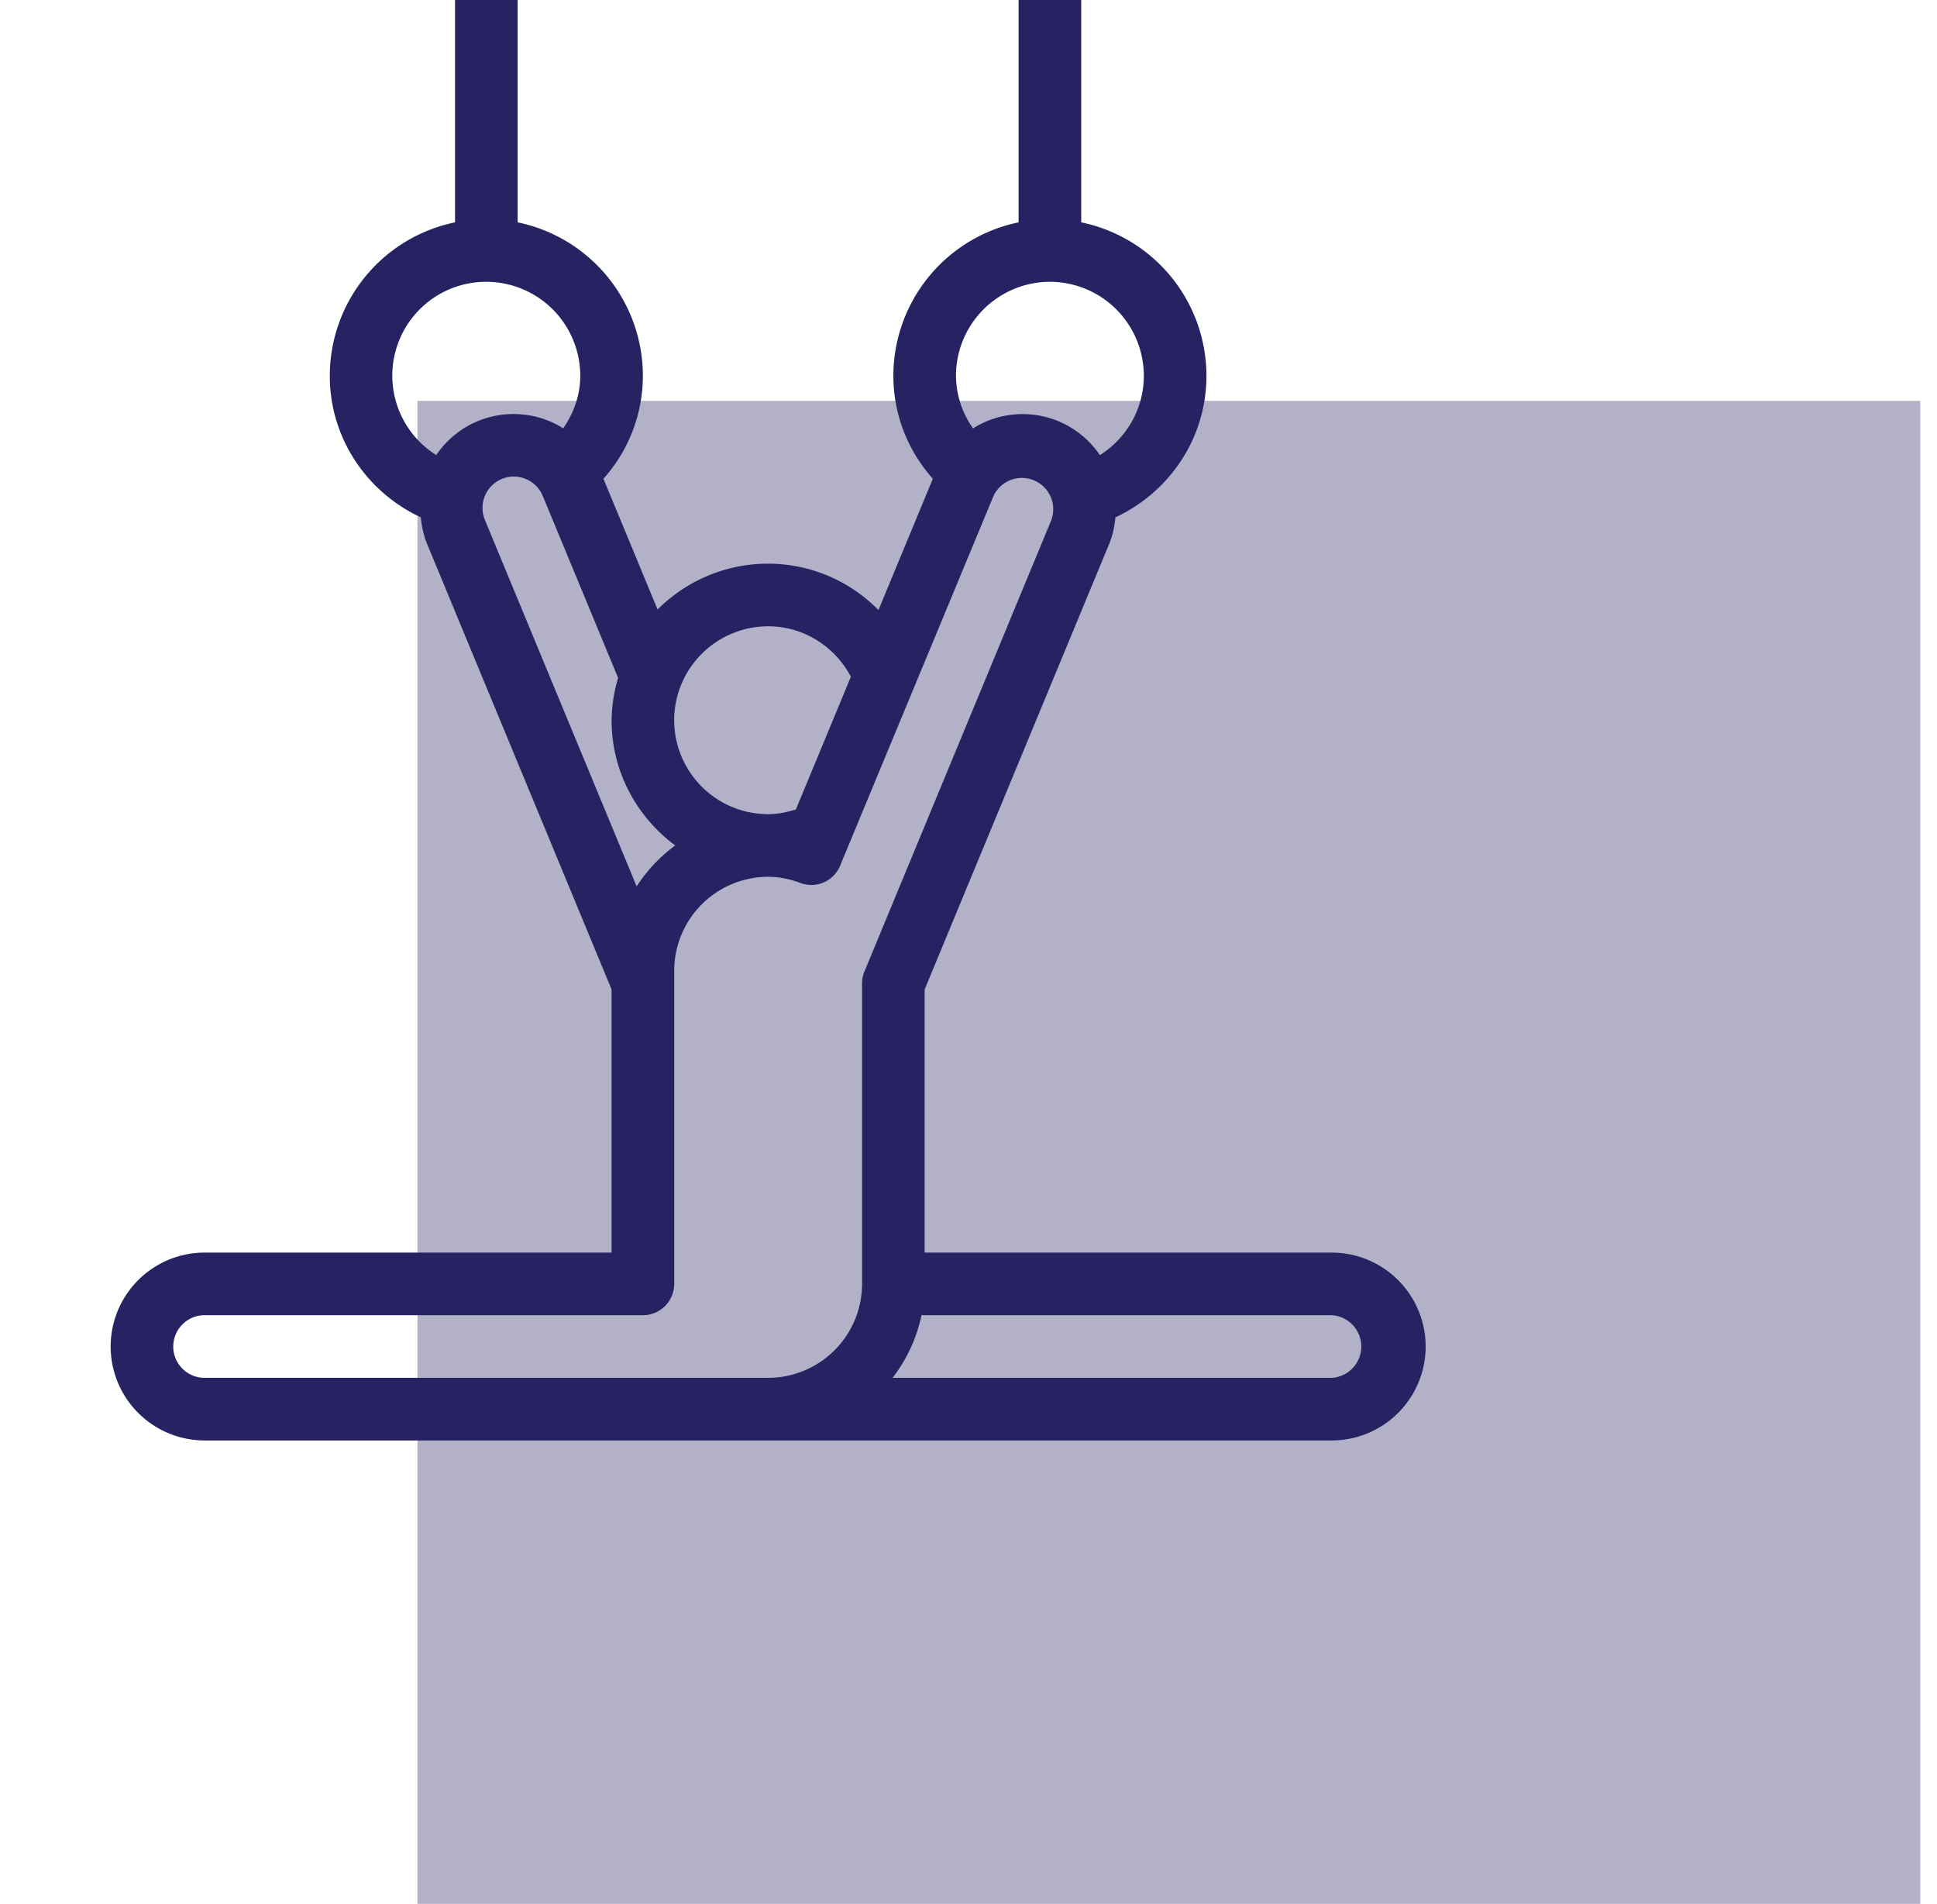
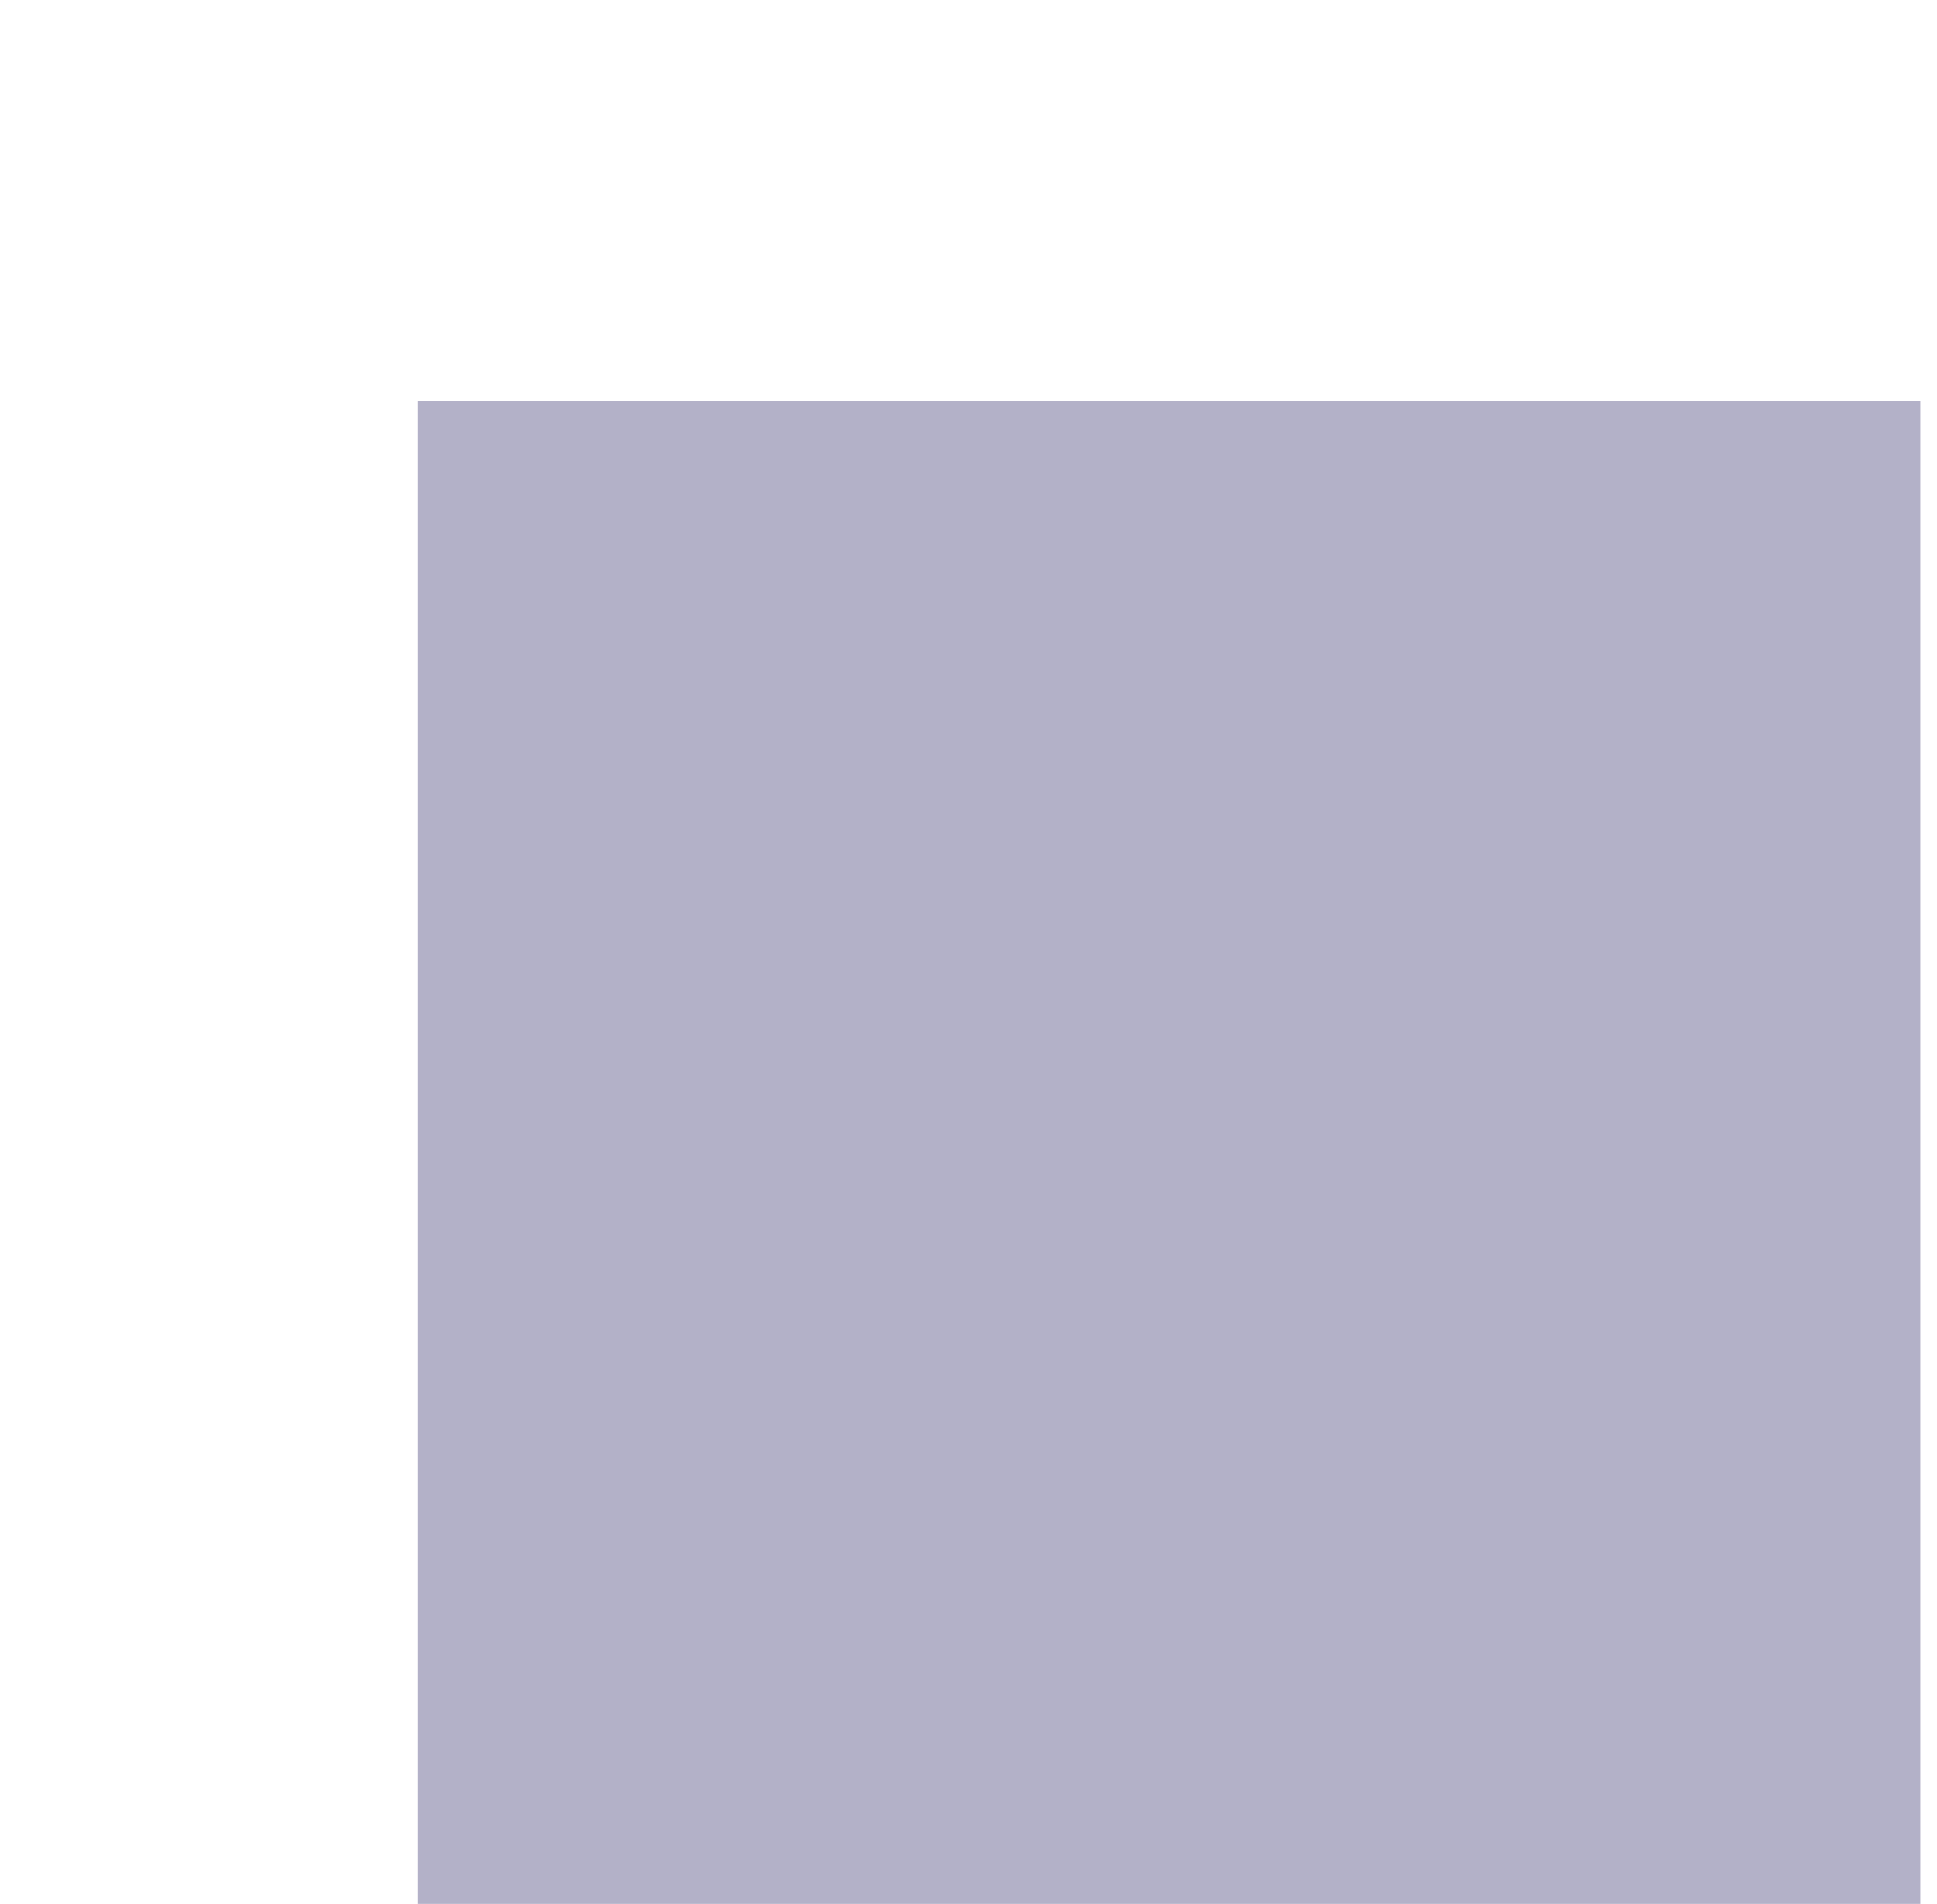
<svg xmlns="http://www.w3.org/2000/svg" width="58" height="57" fill="none" viewBox="0 0 58 57">
  <path fill="#272262" fill-opacity=".35" d="M12.5 12h45v45h-45z" />
  <g clip-path="url(#a)">
-     <path fill="#272262" d="M39.875 37.5H27.687v-7.878l5.526-13.34c.108-.26.16-.527.187-.794 1.603-.745 2.725-2.356 2.725-4.238a4.696 4.696 0 0 0-3.75-4.593V0H30.5v6.657a4.696 4.696 0 0 0-3.75 4.593c0 1.186.45 2.26 1.182 3.084l-1.628 3.93A4.633 4.633 0 0 0 23 16.875c-1.29 0-2.462.525-3.31 1.372l-1.621-3.914a4.63 4.63 0 0 0 1.181-3.083 4.696 4.696 0 0 0-3.75-4.593V0h-1.875v6.657a4.696 4.696 0 0 0-3.75 4.593c0 1.882 1.122 3.493 2.725 4.238.027.267.08.533.187.793l5.525 13.34V37.5H6.126a2.816 2.816 0 0 0-2.813 2.813 2.816 2.816 0 0 0 2.813 2.812h33.75a2.816 2.816 0 0 0 2.813-2.813 2.816 2.816 0 0 0-2.813-2.812ZM31.437 8.437a2.816 2.816 0 0 1 2.813 2.813c0 1-.527 1.878-1.316 2.376a2.79 2.79 0 0 0-3.798-.801 2.758 2.758 0 0 1-.511-1.575 2.816 2.816 0 0 1 2.813-2.813ZM23 18.75c1.078 0 2.005.617 2.478 1.51l-1.646 3.973c-.265.083-.54.142-.832.142a2.816 2.816 0 0 1-2.813-2.813A2.816 2.816 0 0 1 23 18.75Zm-9.937-5.126a2.808 2.808 0 0 1 1.5-5.187 2.816 2.816 0 0 1 2.812 2.813c0 .589-.199 1.121-.51 1.572a2.805 2.805 0 0 0-2.557-.215 2.795 2.795 0 0 0-1.245 1.017Zm1.963.714a.94.94 0 0 1 1.225.507l2.257 5.45a4.652 4.652 0 0 0-.195 1.267c0 1.54.755 2.895 1.905 3.749a4.713 4.713 0 0 0-1.155 1.225l-4.545-10.973a.94.94 0 0 1 .508-1.225ZM5.188 40.312c0-.516.42-.937.937-.937H19.25c.517 0 .938-.42.938-.938v-9.374A2.816 2.816 0 0 1 23 26.25c.315 0 .634.06.973.187a.931.931 0 0 0 1.183-.52l4.593-11.07a.939.939 0 0 1 1.733.718L25.886 29.08a.923.923 0 0 0-.073.356v9.002A2.816 2.816 0 0 1 23 41.25H6.125a.939.939 0 0 1-.938-.938Zm34.687.938H26.727a4.642 4.642 0 0 0 .866-1.875h12.282a.939.939 0 0 1 0 1.875Z" />
-   </g>
+     </g>
  <defs>
    <clipPath id="a">
-       <path fill="#fff" d="M0 0h45v45H0z" transform="translate(.5)" />
-     </clipPath>
+       </clipPath>
  </defs>
</svg>